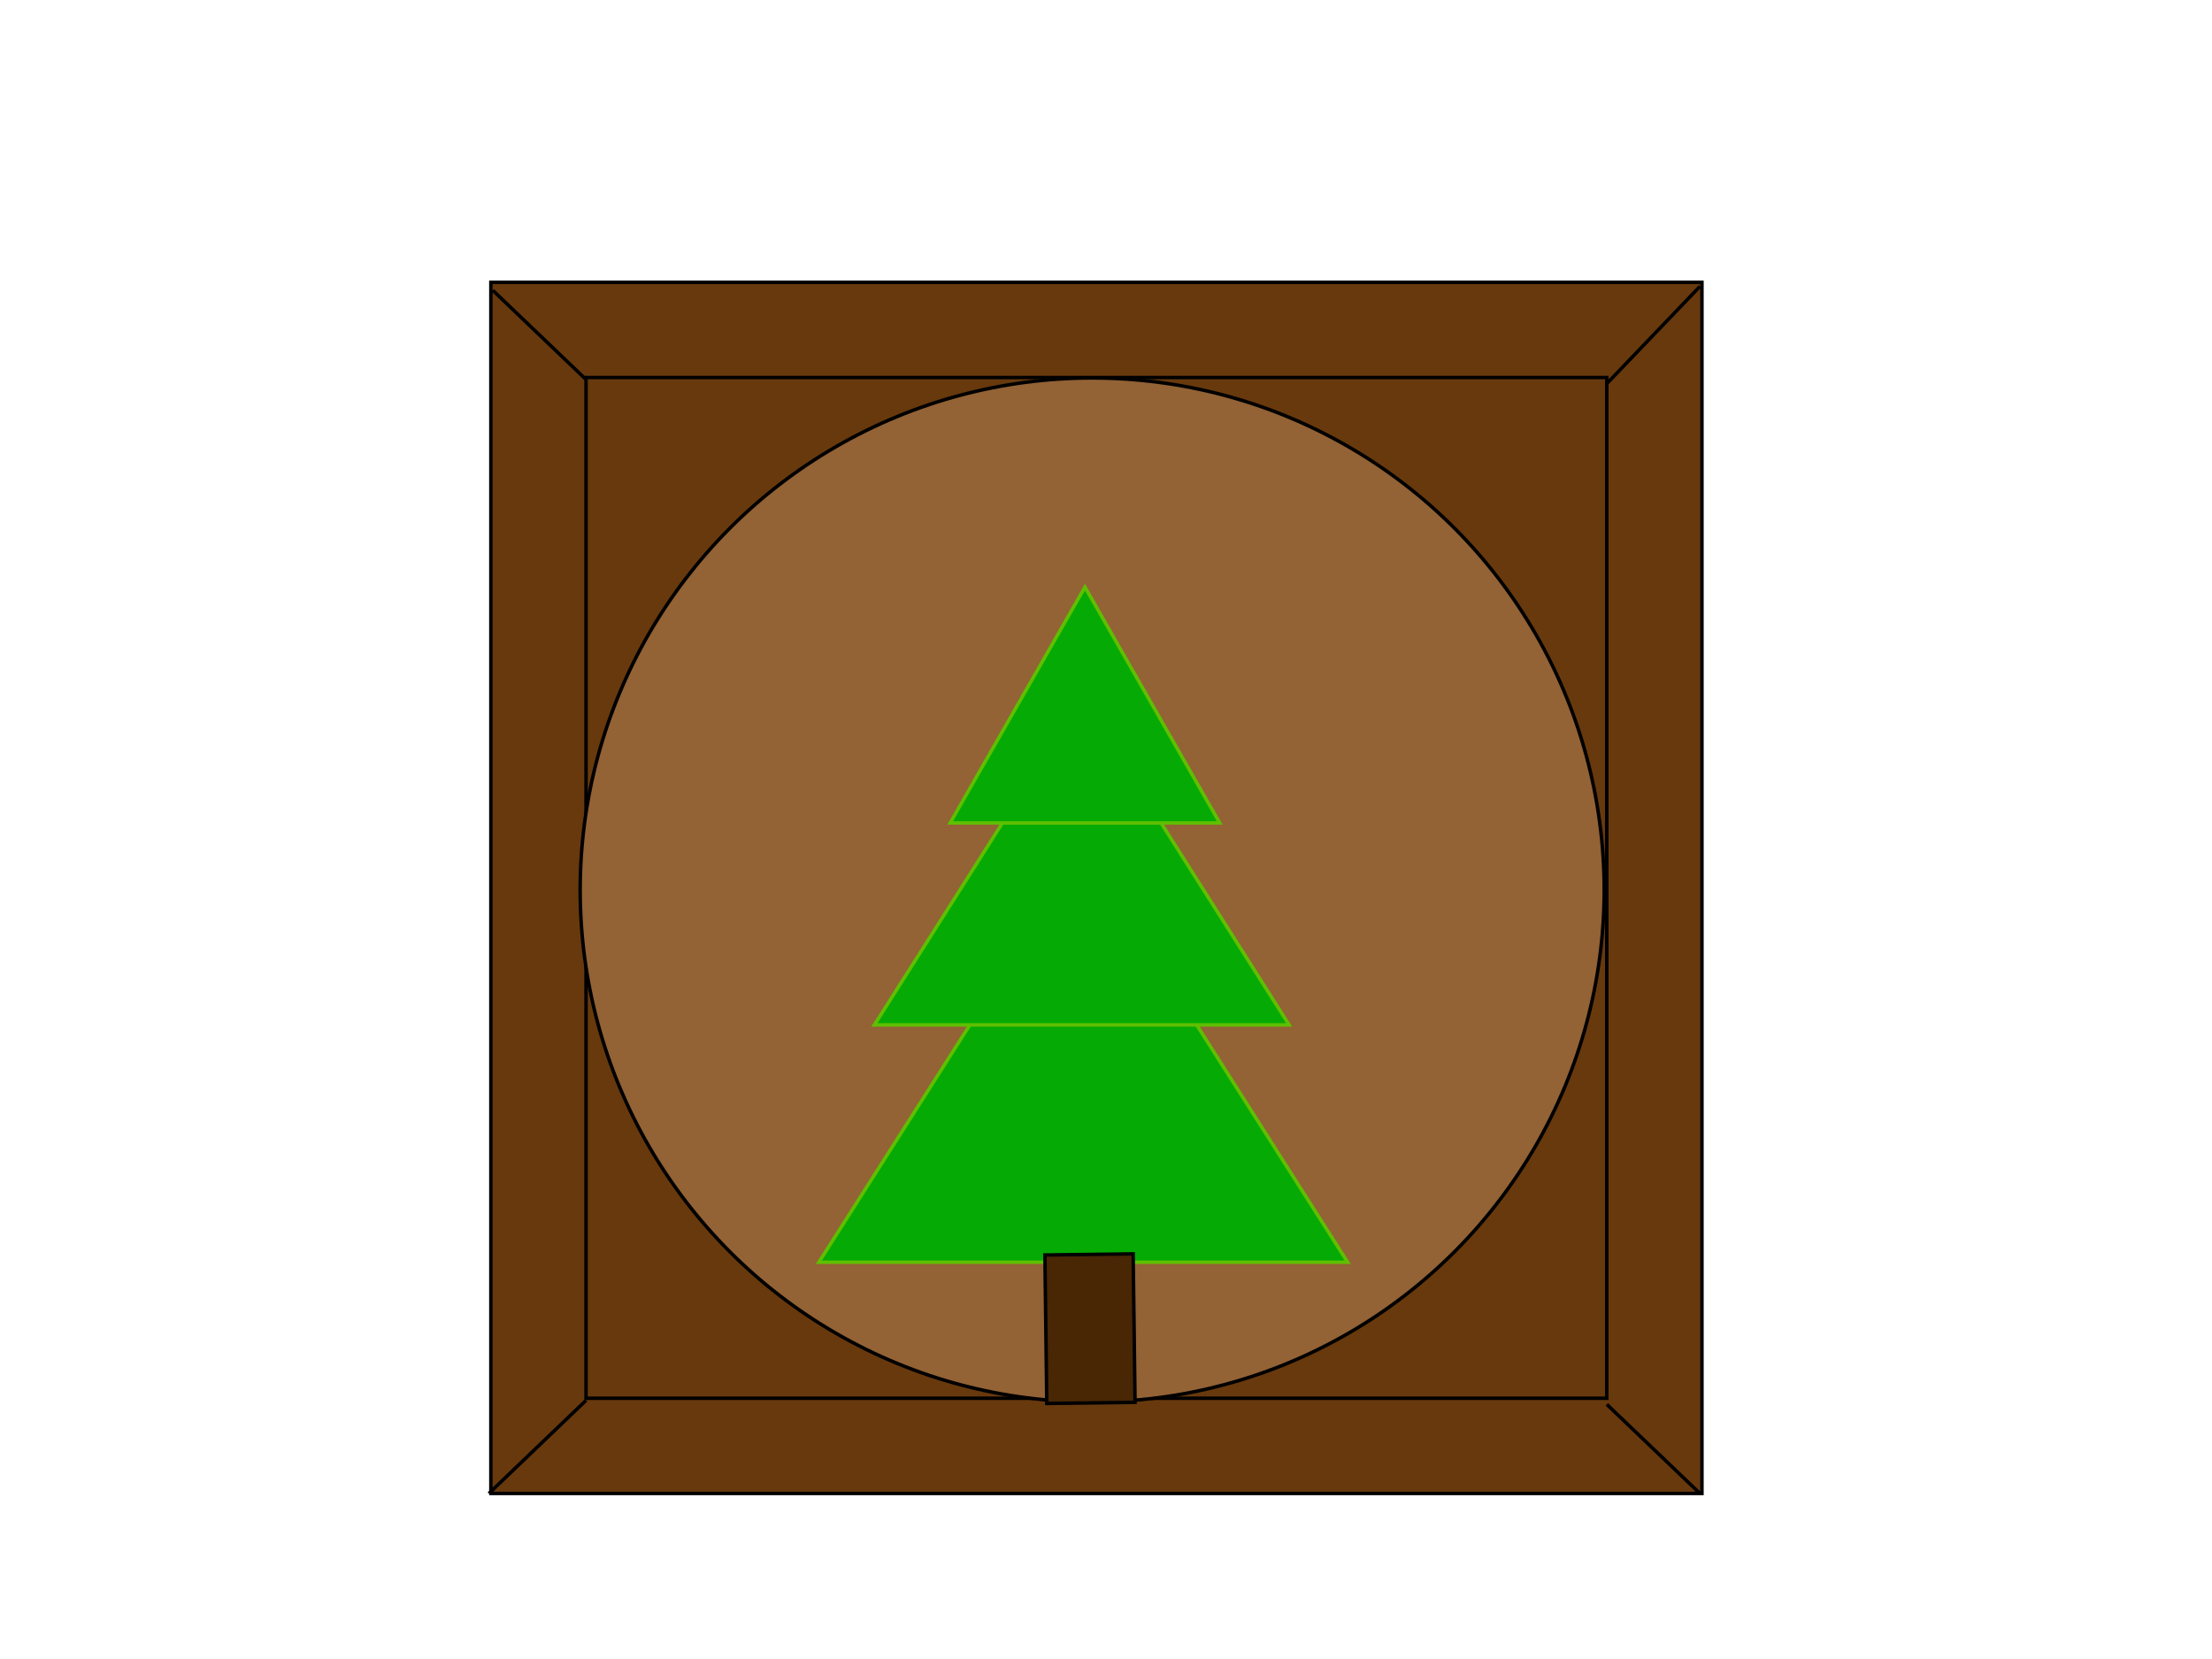
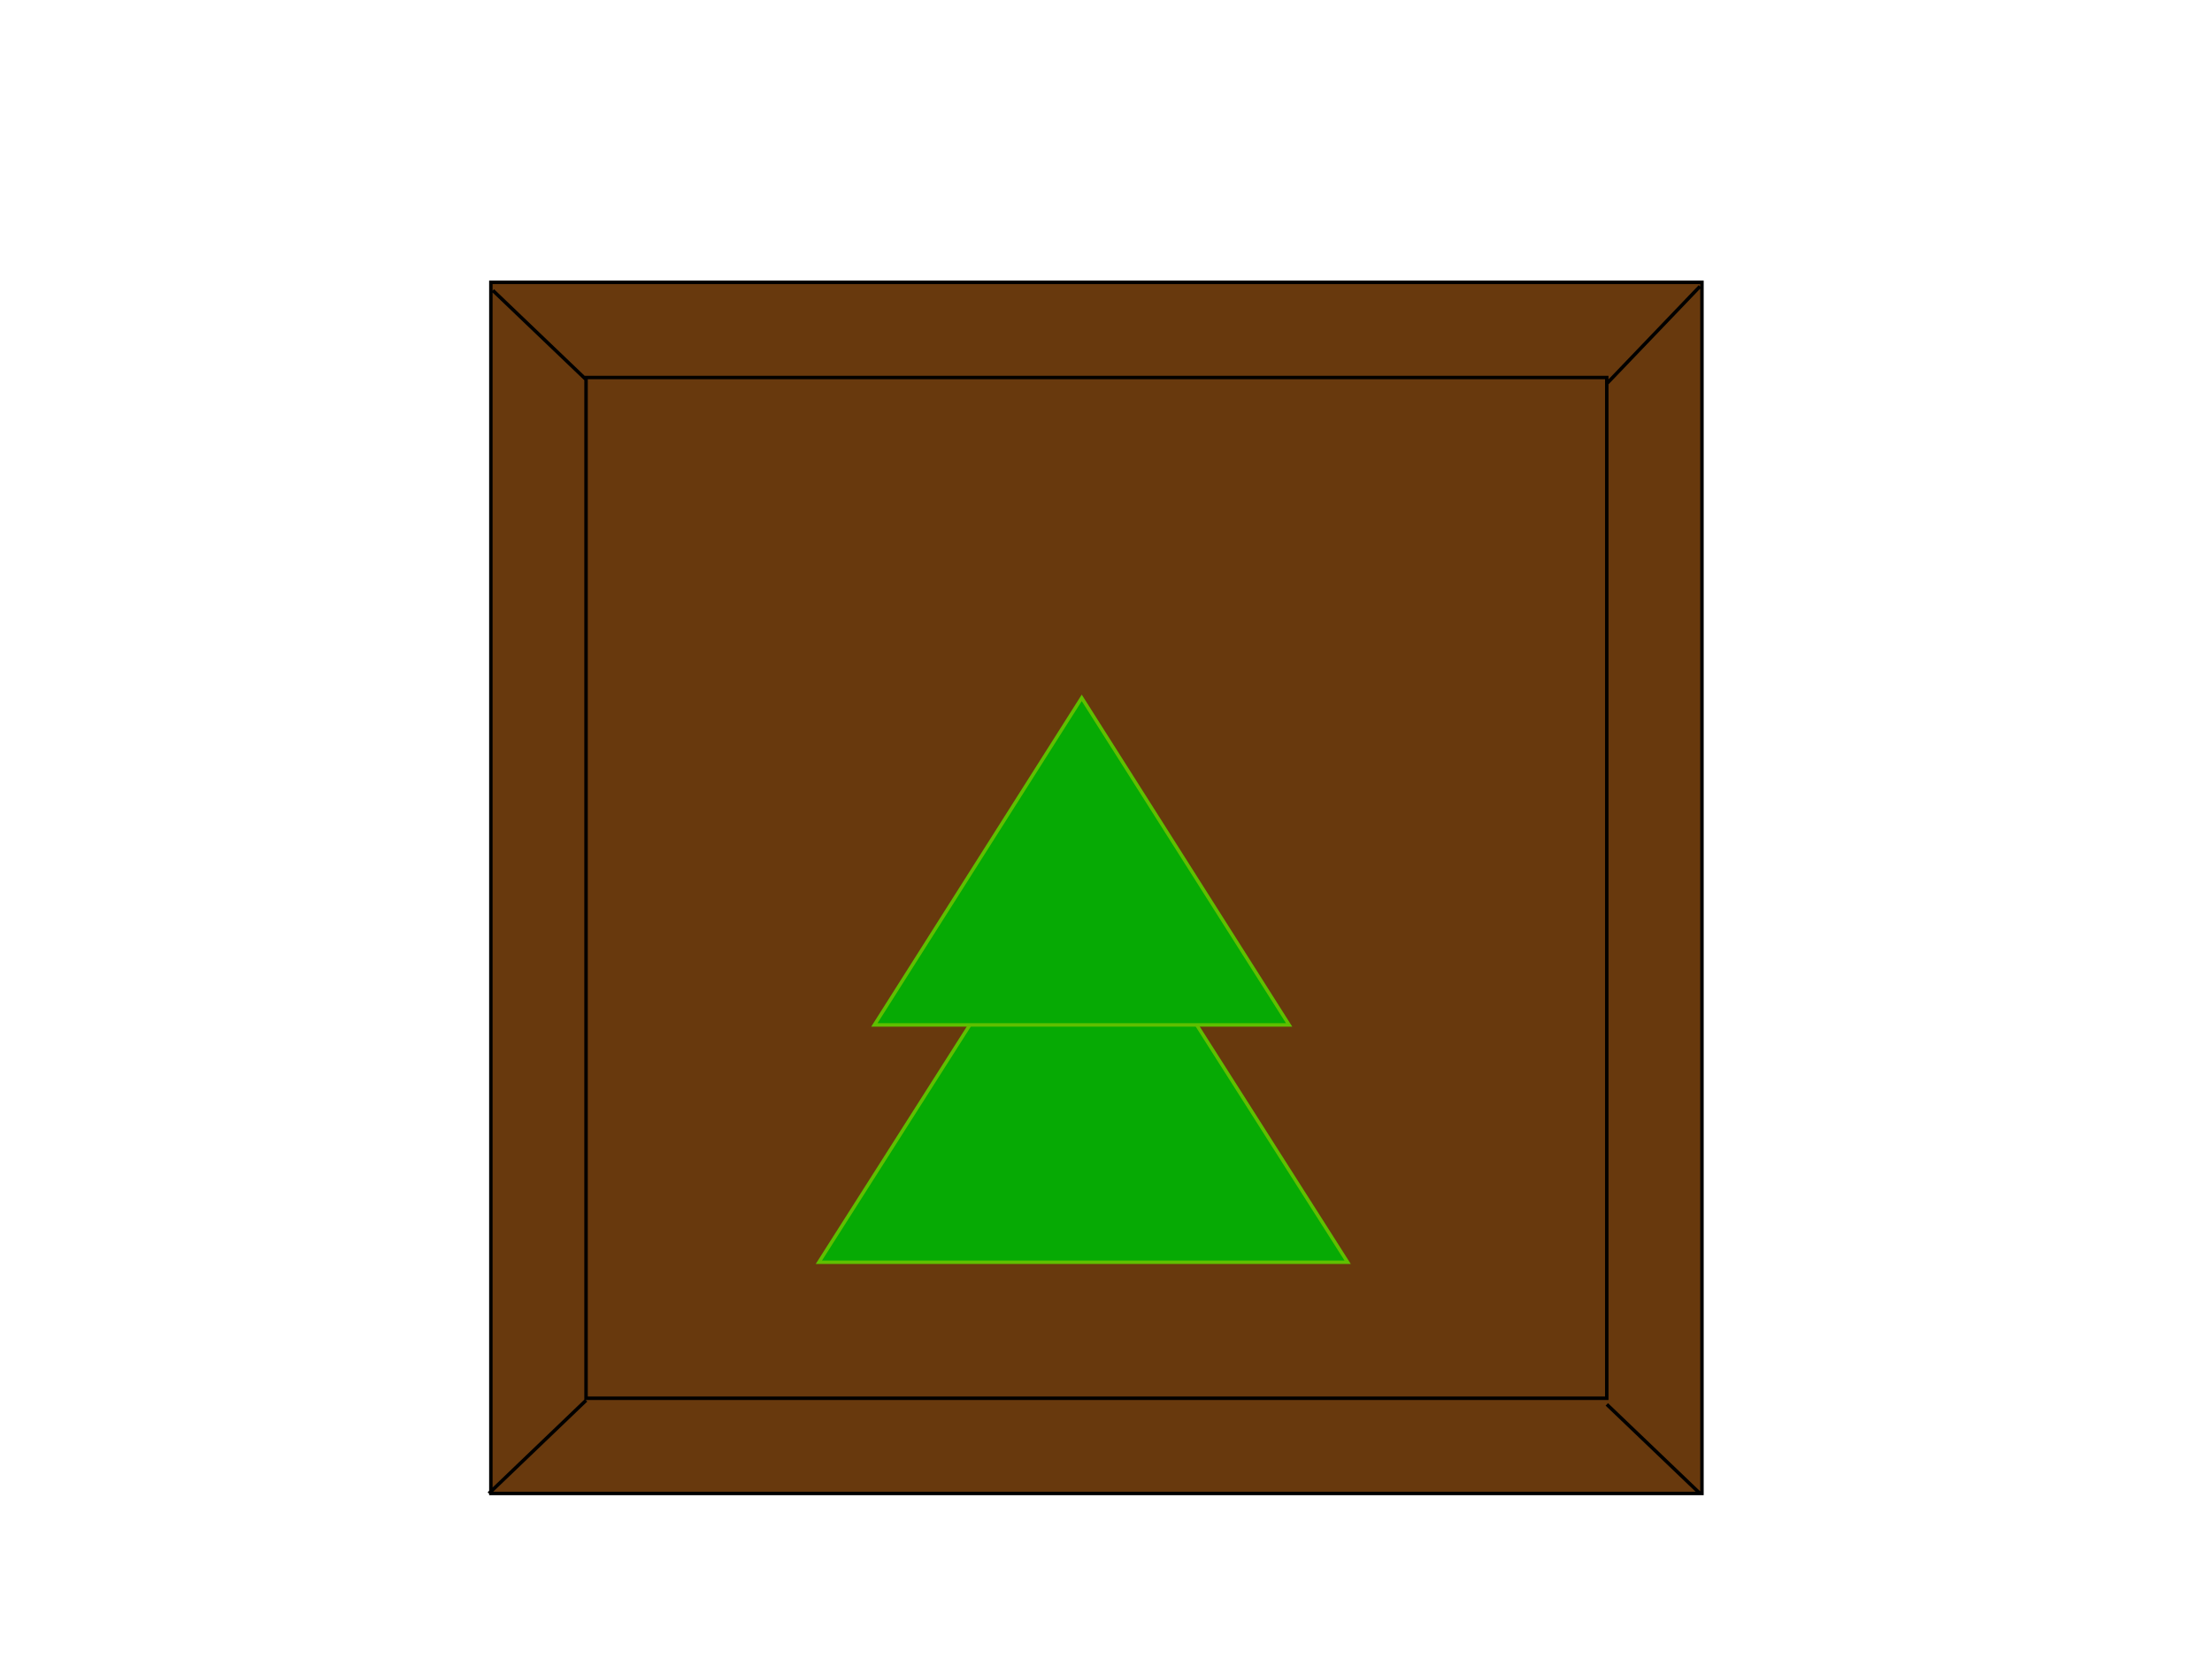
<svg xmlns="http://www.w3.org/2000/svg" width="640" height="480">
  <g class="layer">
    <title>Layer 1</title>
    <path d="m169.57,405.16l-28.13,26.95m323.46,-25.78l26.95,25.78m-26.95,-321.12l26.95,-28.13m-322.29,26.95l-26.95,-25.78m26.95,25.2l295.33,0l0,295.33l-295.33,0l0,-295.33zm-27.54,-27.54l350.41,0l0,350.41l-350.41,0l0,-350.41z" fill="#68390d" id="svg_10" stroke="#000000">Green tree</path>
-     <circle cx="316" cy="257.5" fill="#936235" id="svg_12" r="148.14" stroke="#000000">Green tree</circle>
    <path d="m236.92,365.21l76.5,-120.25l76.5,120.25z" fill="#06aa04" id="svg_14" stroke="#5fbf00" transform="matrix(1 0 0 1 0 0)" />
    <path d="m252.98,296.54l60,-94.63l60,94.63z" fill="#06aa04" id="svg_15" stroke="#5fbf00" transform="matrix(1 0 0 1 0 0)" />
-     <path d="m274.91,238.11l39,-68.25l39,68.25z" fill="#06aa04" id="svg_17" stroke="#5fbf00" transform="matrix(1 0 0 1 0 0)" />
-     <path d="m293.88,371.66l42.96,0l0,25.54l-42.96,0z" fill="#492604" id="svg_19" stroke="#000000" transform="matrix(1 0 0 1 0 0) rotate(89.27 315.364 384.429)" />
  </g>
</svg>